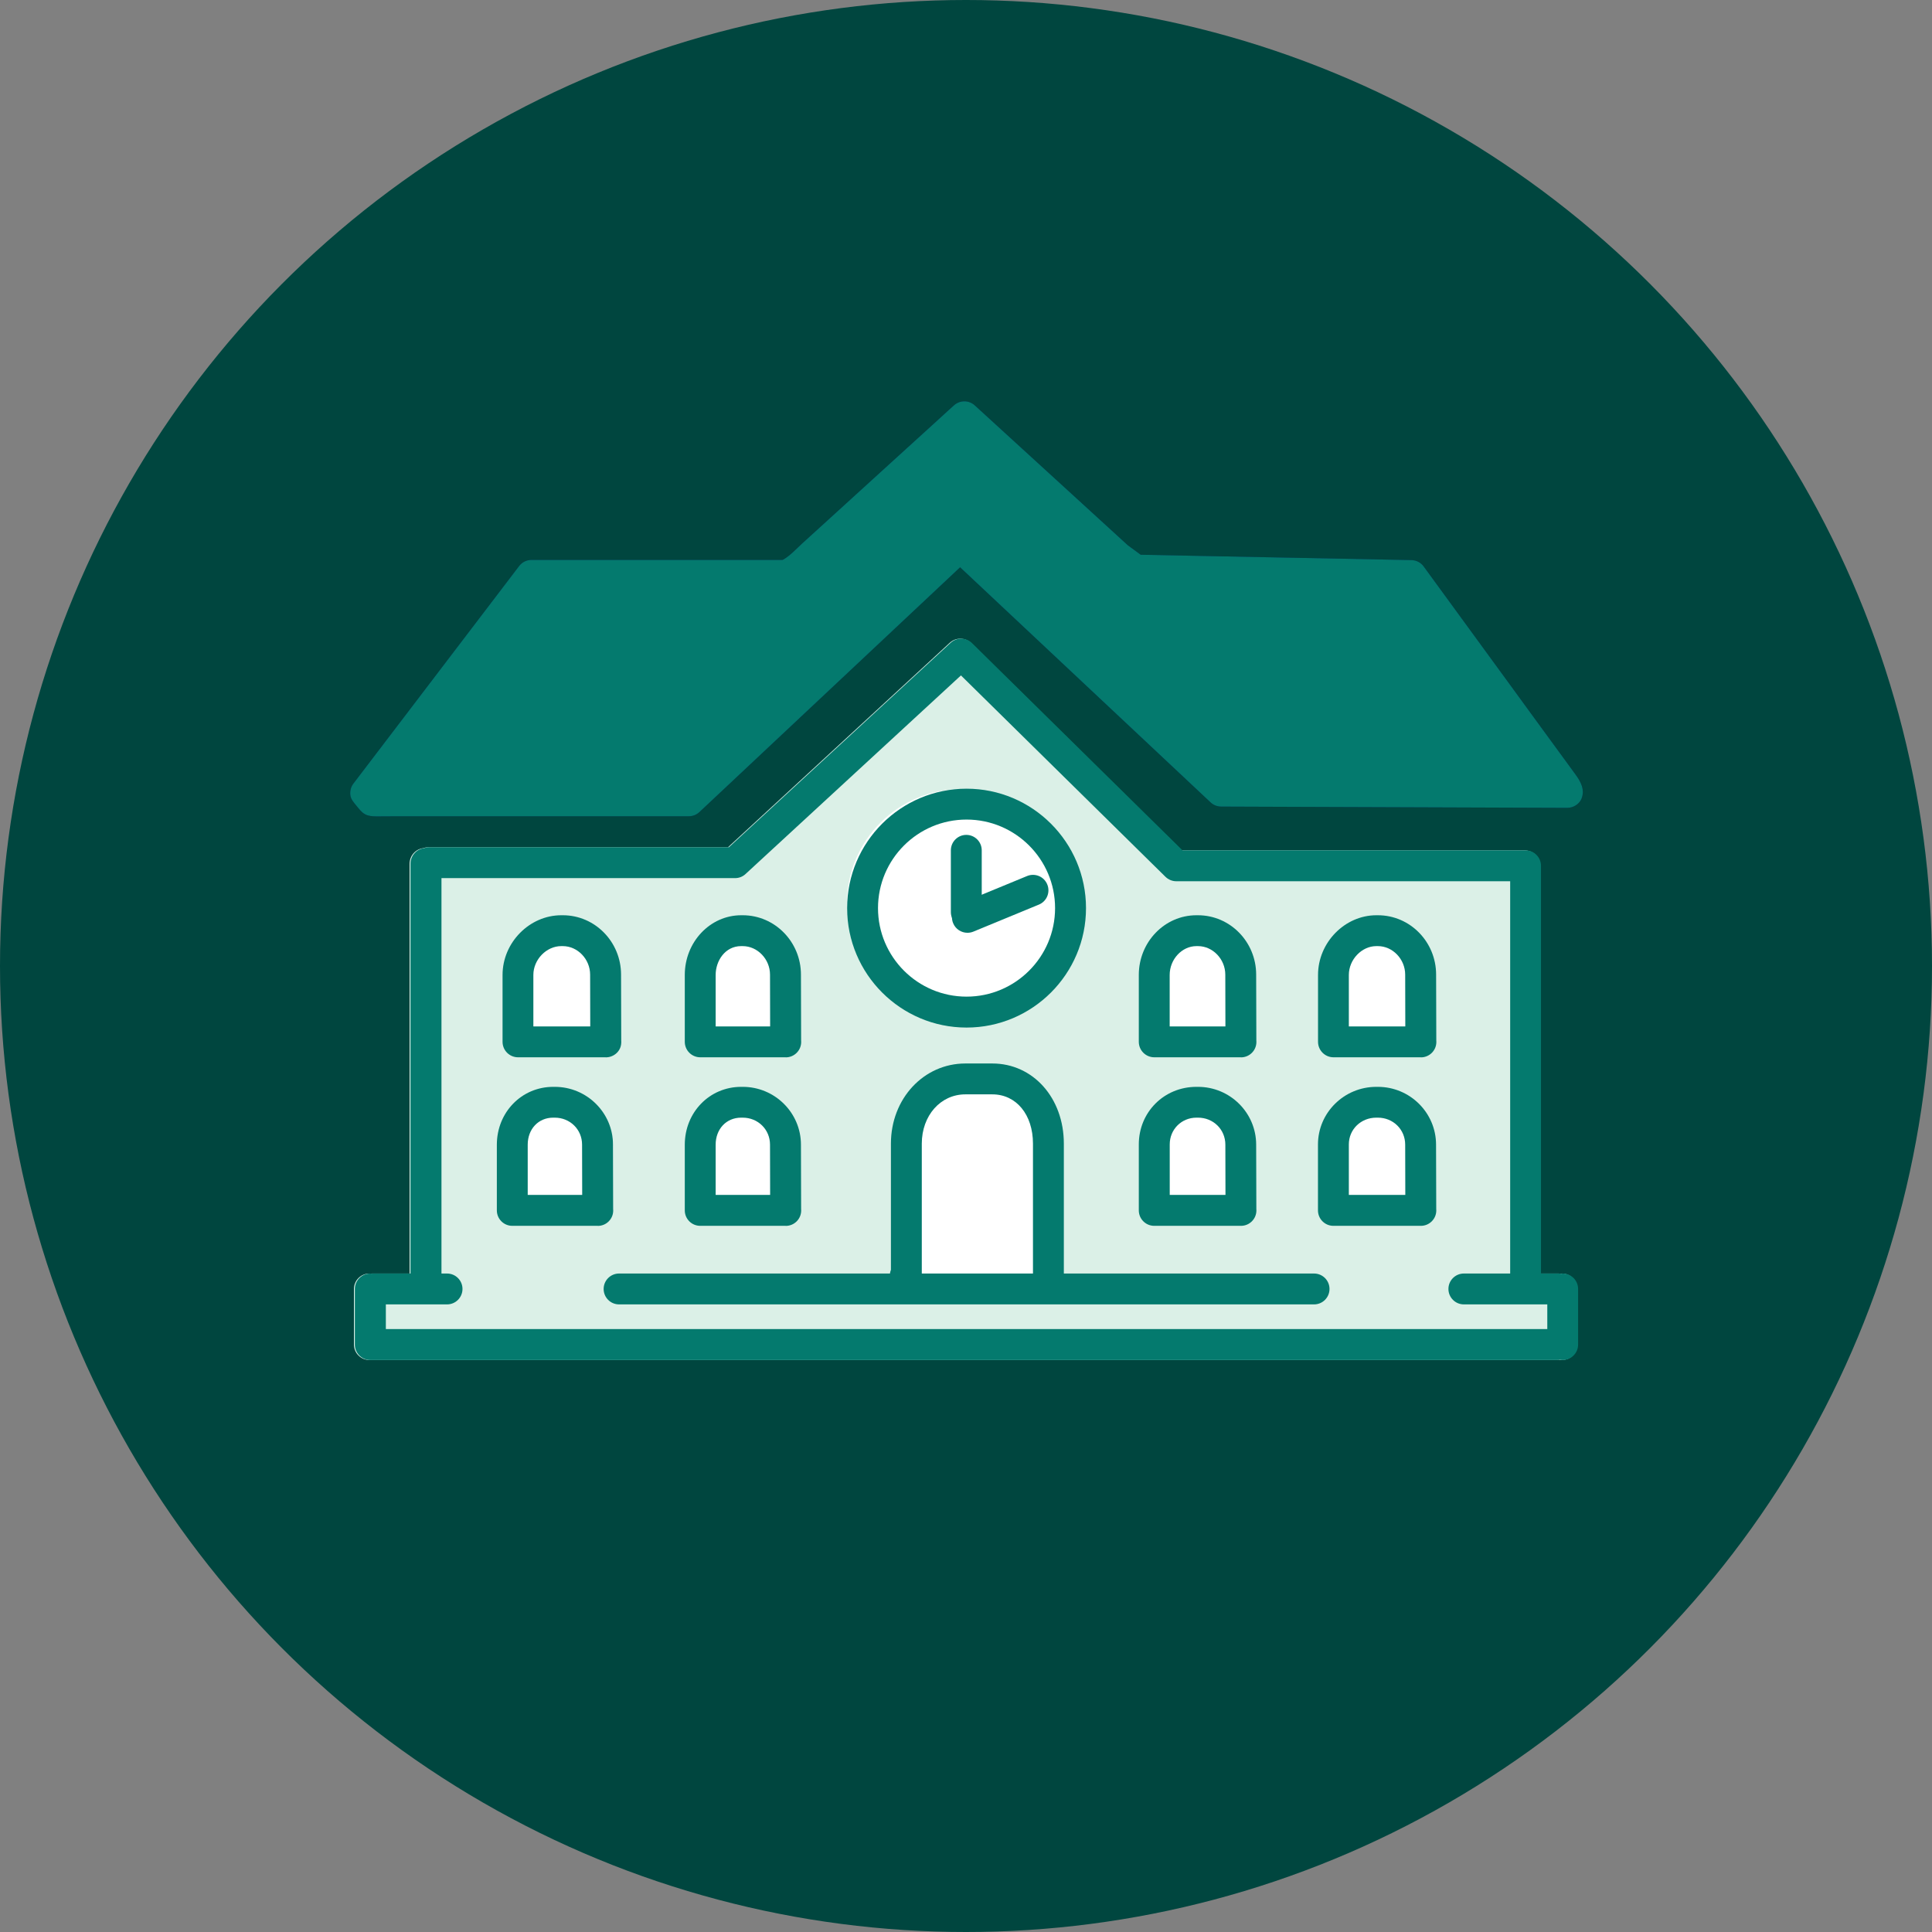
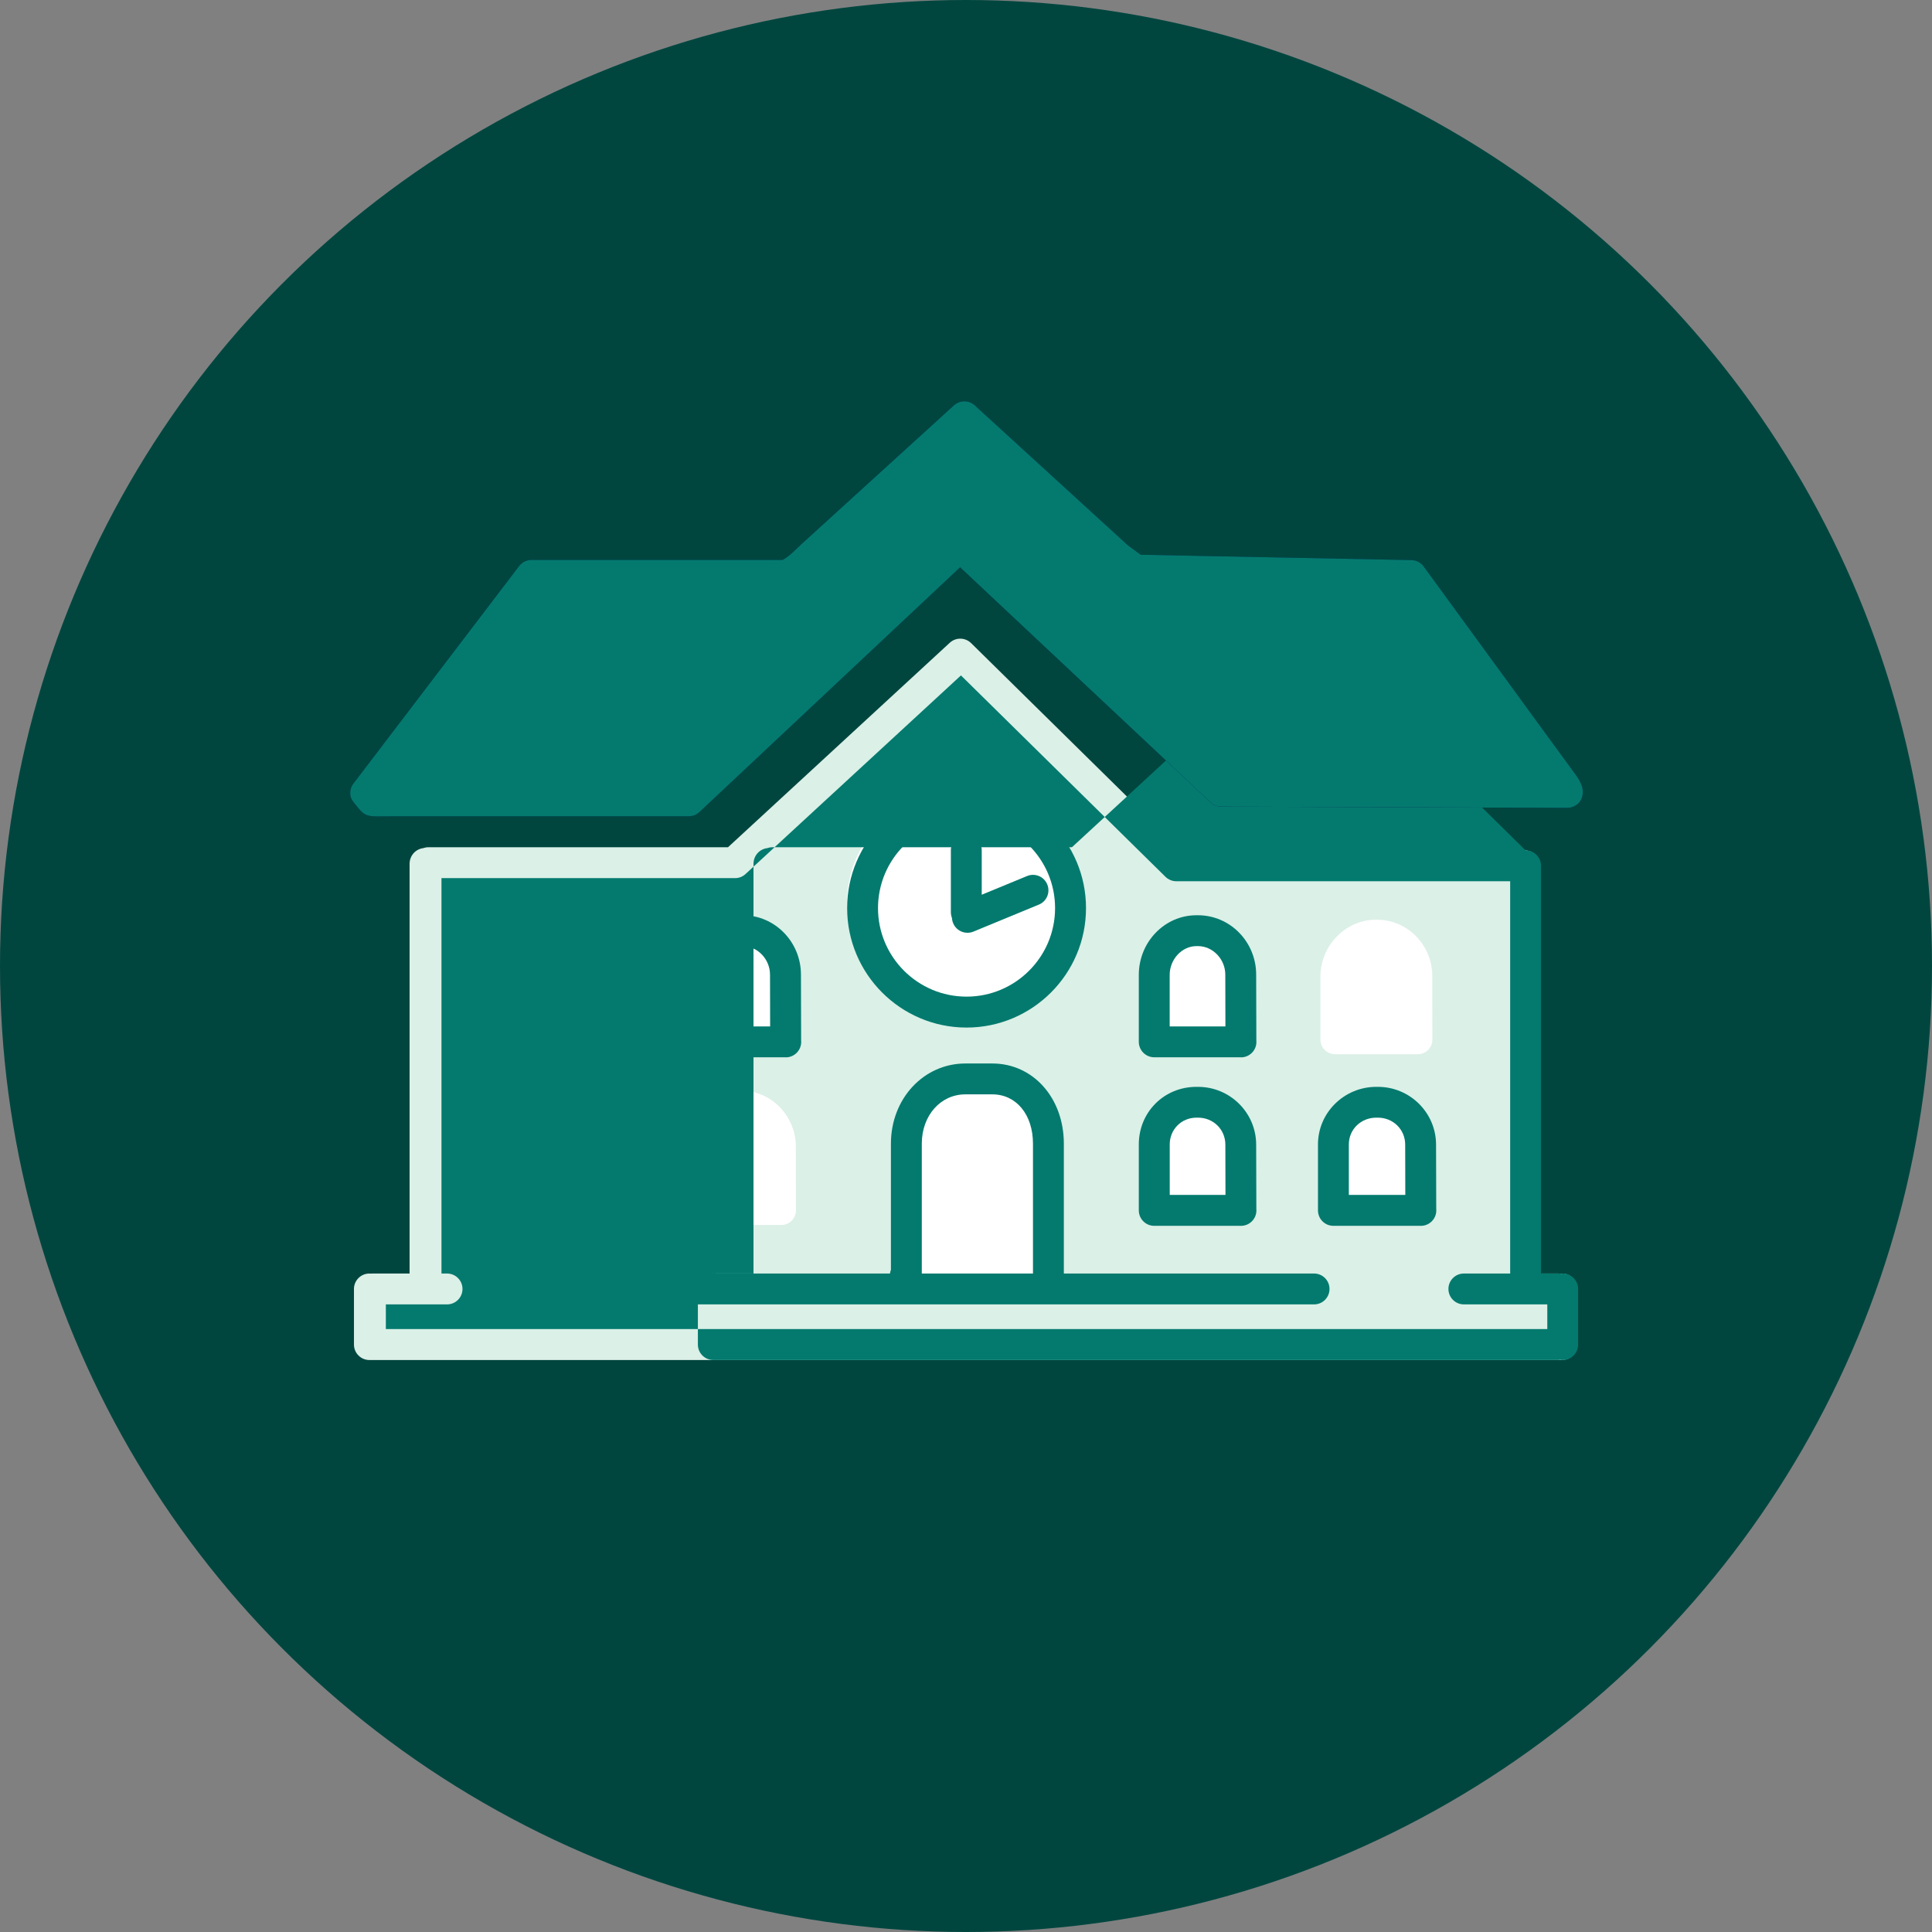
<svg xmlns="http://www.w3.org/2000/svg" id="Layer_2" data-name="Layer 2" viewBox="0 0 321.66 321.66">
  <rect x="0" y="0" width="321.66" height="321.66" fill="#808080" stroke="none" />
  <g id="Layer_1-2" data-name="Layer 1">
    <circle cx="160.83" cy="160.83" r="160.83" style="fill: #00463f; stroke-width: 0px;" />
    <path d="M63.06,226.43h195.94c.18,0,.35-.02.51-.05.17.03.34.05.51.05,1.42,0,2.57-1.15,2.57-2.57v-9.26c0-1.42-1.15-2.57-2.57-2.57-.09,0-.17.02-.26.03-.09,0-.17-.03-.26-.03h-3.09v-67.88c0-1.42-1.15-2.57-2.57-2.57h-57.11l-35.05-34.51c-.98-.96-2.54-.99-3.55-.06l-36.93,34.05h-49.93c-.29,0-.56.06-.82.15-1.27.16-2.26,1.26-2.26,2.61v68.21h-6.27c-.07,0-.14.02-.21.02-.07,0-.14-.02-.21-.02-1.42,0-2.57,1.15-2.57,2.57v9.26c0,1.42,1.15,2.57,2.57,2.57" style="fill: #dbf0e7; stroke-width: 0px;" />
    <g>
      <path d="M160.05,169.49c-10.51,0-19.05-8.55-19.05-19.06s8.55-19.05,19.05-19.05,19.06,8.55,19.06,19.05-8.55,19.06-19.06,19.06Z" style="fill: #fff; stroke-width: 0px;" />
      <g>
        <g>
          <path d="M206.55,175.52s0,0,0,0h-13.66c-1.34,0-2.43-1.09-2.43-2.43v-10.55c0-5.19,4.07-9.41,9.08-9.41h.25c5.06,0,9.18,4.2,9.18,9.36l.02,10.38c0,.07.01.15.01.22,0,1.34-1.09,2.43-2.43,2.43Z" style="fill: #fff; stroke-width: 0px;" />
          <path d="M236.04,175.52s0,0,0,0h-13.77c-1.34,0-2.43-1.09-2.43-2.43v-10.55c0-5.1,4.21-9.41,9.19-9.41h.25c5.06,0,9.18,4.2,9.18,9.36l.02,10.38c0,.07,0,.15,0,.22,0,1.34-1.09,2.43-2.43,2.43Z" style="fill: #fff; stroke-width: 0px;" />
          <g>
-             <path d="M100.82,175.52s0,0,0,0h-13.84c-1.34,0-2.43-1.09-2.43-2.43v-10.55c0-5.1,4.24-9.41,9.26-9.41h.25c5.06,0,9.18,4.2,9.18,9.36l.02,10.38c0,.07,0,.15,0,.22,0,1.34-1.09,2.43-2.43,2.43Z" style="fill: #fff; stroke-width: 0px;" />
            <path d="M130.31,175.52s0,0,0,0h-13.46c-1.34,0-2.43-1.09-2.43-2.43v-10.55c0-5.19,3.99-9.41,8.88-9.41h.25c5.06,0,9.18,4.2,9.18,9.36l.02,10.38c0,.07,0,.15,0,.22,0,1.34-1.09,2.43-2.43,2.43Z" style="fill: #fff; stroke-width: 0px;" />
          </g>
        </g>
        <g>
          <path d="M206.55,203.95s0,0,0,0h-13.66c-1.34,0-2.43-1.09-2.43-2.43v-10.55c0-5.19,4.07-9.41,9.08-9.41h.25c5.06,0,9.18,4.2,9.18,9.36l.02,10.38c0,.07.01.15.01.22,0,1.34-1.09,2.43-2.43,2.43Z" style="fill: #fff; stroke-width: 0px;" />
          <path d="M236.04,203.95s0,0,0,0h-13.77c-1.34,0-2.43-1.09-2.43-2.43v-10.55c0-5.1,4.21-9.41,9.19-9.41h.25c5.06,0,9.18,4.2,9.18,9.36l.02,10.38c0,.07,0,.15,0,.22,0,1.34-1.09,2.43-2.43,2.43Z" style="fill: #fff; stroke-width: 0px;" />
          <g>
            <path d="M99.68,203.95s0,0,0,0h-13.84c-1.34,0-2.43-1.09-2.43-2.43v-10.55c0-5.1,4.24-9.41,9.26-9.41h.25c5.06,0,9.18,4.2,9.18,9.36l.02,10.38c0,.07,0,.15,0,.22,0,1.34-1.09,2.43-2.43,2.43Z" style="fill: #fff; stroke-width: 0px;" />
            <path d="M130.08,203.95s0,0,0,0h-13.46c-1.34,0-2.43-1.09-2.43-2.43v-10.55c0-5.19,3.99-9.41,8.88-9.41h.25c5.06,0,9.18,4.2,9.18,9.36l.02,10.38c0,.07,0,.15,0,.22,0,1.34-1.09,2.43-2.43,2.43Z" style="fill: #fff; stroke-width: 0px;" />
          </g>
        </g>
        <path d="M153.02,189.44c0-4.91,3.27-8.61,7.61-8.61h4.7c4.18,0,7.1,3.54,7.1,8.61v22.67h-19.41v-22.67Z" style="fill: #fff; stroke-width: 0px;" />
      </g>
    </g>
    <g>
      <path d="M160.92,171.08c-10.96,0-19.88-8.92-19.88-19.89s8.92-19.88,19.88-19.88,19.89,8.92,19.89,19.88-8.92,19.89-19.89,19.89ZM160.92,136.45c-8.13,0-14.74,6.61-14.74,14.74s6.61,14.74,14.74,14.74,14.74-6.61,14.74-14.74-6.61-14.74-14.74-14.74Z" style="fill: #047a6e; stroke-width: 0px;" />
      <path d="M160.88,154.43c-1.42,0-2.57-1.15-2.57-2.57v-10.29c0-1.42,1.15-2.57,2.57-2.57s2.57,1.15,2.57,2.57v10.29c0,1.42-1.15,2.57-2.57,2.57Z" style="fill: #047a6e; stroke-width: 0px;" />
      <path d="M161.07,155.3c-1.01,0-1.97-.6-2.38-1.59-.54-1.31.08-2.82,1.4-3.36l10.91-4.5c1.31-.54,2.82.08,3.36,1.4.54,1.31-.08,2.82-1.4,3.36l-10.91,4.5c-.32.13-.65.19-.98.19Z" style="fill: #047a6e; stroke-width: 0px;" />
    </g>
    <path d="M218.78,212.03h-41.66v-21.62c0-7.61-5.12-13.35-11.91-13.35h-4.48c-6.95,0-12.4,5.86-12.4,13.35v21.01c-.08.2-.13.4-.16.61h-45.1c-1.42,0-2.57,1.15-2.57,2.57s1.15,2.57,2.57,2.57h115.71c1.42,0,2.57-1.15,2.57-2.57s-1.15-2.57-2.57-2.57ZM153.47,190.41c0-4.68,3.12-8.21,7.26-8.21h4.48c3.99,0,6.77,3.37,6.77,8.21v21.62h-18.51v-21.62Z" style="fill: #047a6e; stroke-width: 0px;" />
    <g>
      <path d="M206.61,176.03s0,0-.01,0h-14.42c-1.43,0-2.58-1.16-2.58-2.58v-11.13c0-5.48,4.3-9.94,9.59-9.94h.26c5.35,0,9.69,4.43,9.69,9.89l.03,10.96c0,.08.01.16.01.24,0,1.42-1.15,2.57-2.57,2.57ZM194.76,170.89h9.25s.01,0,.01-.01l-.02-8.61c0-2.58-2.08-4.75-4.55-4.75h-.26c-2.41,0-4.45,2.2-4.45,4.8v8.56s0,.01.01.01Z" style="fill: #047a6e; stroke-width: 0px;" />
-       <path d="M236.56,176.03s0,0-.01,0h-14.53c-1.43,0-2.58-1.16-2.58-2.58v-11.13c0-5.39,4.45-9.94,9.71-9.94h.26c5.35,0,9.69,4.43,9.69,9.89l.03,10.96c0,.08.01.16.01.24,0,1.42-1.15,2.57-2.57,2.57ZM224.59,170.89h9.37s.01,0,.01-.01l-.02-8.61c0-2.58-2.08-4.75-4.55-4.75h-.26c-2.43,0-4.57,2.24-4.57,4.8v8.56s0,.01.01.01Z" style="fill: #047a6e; stroke-width: 0px;" />
      <g>
        <path d="M206.61,204.09s0,0-.01,0h-14.43c-1.42,0-2.57-1.15-2.57-2.57v-10.98c0-5.38,4.21-9.59,9.59-9.59h.26c5.35,0,9.69,4.32,9.69,9.63l.03,10.7c0,.08.01.16.01.24,0,1.42-1.15,2.57-2.57,2.57ZM194.75,198.94h9.28l-.02-8.37c0-2.52-2-4.49-4.55-4.49h-.26c-2.49,0-4.45,1.95-4.45,4.45v8.41Z" style="fill: #047a6e; stroke-width: 0px;" />
        <path d="M236.56,204.09s0,0-.01,0h-14.55c-1.42,0-2.57-1.15-2.57-2.57v-10.98c0-5.29,4.36-9.59,9.71-9.59h.26c5.35,0,9.69,4.32,9.69,9.63l.03,10.7c0,.08.01.16.01.24,0,1.42-1.15,2.57-2.57,2.57ZM224.57,198.94h9.4l-.02-8.37c0-2.52-2-4.49-4.55-4.49h-.26c-2.56,0-4.57,1.95-4.57,4.45v8.41Z" style="fill: #047a6e; stroke-width: 0px;" />
      </g>
      <g>
        <path d="M100.85,176.03h0s-14.6,0-14.6,0c-1.43,0-2.58-1.16-2.58-2.58v-11.13c0-5.39,4.48-9.94,9.78-9.94h.26c5.35,0,9.69,4.43,9.69,9.89l.03,10.96c.02.2.01.41-.02.64-.16,1.26-1.29,2.17-2.55,2.17ZM88.82,170.89h9.44s.01,0,.01-.01l-.02-8.61c0-2.58-2.08-4.75-4.55-4.75h-.26c-2.47,0-4.64,2.24-4.64,4.8v8.56s0,.01.01.01Z" style="fill: #047a6e; stroke-width: 0px;" />
        <path d="M130.81,176.03s0,0-.01,0h-14.21c-1.43,0-2.58-1.16-2.58-2.58v-11.13c0-5.48,4.21-9.94,9.39-9.94h.26c5.34,0,9.69,4.43,9.69,9.89l.03,10.96c0,.08.01.16.01.24,0,1.42-1.15,2.57-2.57,2.57ZM119.16,170.89h9.05s.01,0,.01-.01l-.02-8.61c0-2.58-2.08-4.75-4.55-4.75h-.26c-2.66,0-4.24,2.44-4.24,4.8v8.56s0,.01.01.01Z" style="fill: #047a6e; stroke-width: 0px;" />
      </g>
-       <path d="M130.81,204.09s0,0-.01,0h-14.22c-1.42,0-2.57-1.15-2.57-2.57v-10.93c0-5.4,4.12-9.64,9.39-9.64h.26c5.34,0,9.69,4.32,9.69,9.63l.03,10.71c0,.08.01.16.01.24,0,1.42-1.15,2.57-2.57,2.57ZM119.15,198.94h9.07l-.02-8.37c0-2.52-2-4.49-4.55-4.49h-.26c-2.46,0-4.24,1.89-4.24,4.5v8.36Z" style="fill: #047a6e; stroke-width: 0px;" />
-       <path d="M99.52,204.09s0,0-.01,0h-14.22c-1.42,0-2.57-1.15-2.57-2.57v-10.93c0-5.4,4.12-9.64,9.39-9.64h.26c5.34,0,9.69,4.32,9.69,9.63l.03,10.71c0,.08.01.16.01.24,0,1.42-1.15,2.57-2.57,2.57ZM87.86,198.94h9.07l-.02-8.37c0-2.52-2-4.49-4.55-4.49h-.26c-2.46,0-4.24,1.89-4.24,4.5v8.36Z" style="fill: #047a6e; stroke-width: 0px;" />
    </g>
-     <path d="M63.21,226.43h195.94c.18,0,.35-.02.51-.05.17.03.34.05.51.05,1.42,0,2.57-1.15,2.57-2.57v-9.26c0-1.42-1.15-2.57-2.57-2.57-.09,0-.17.02-.26.03-.09,0-.17-.03-.26-.03h-3.09v-67.88c0-1.42-1.15-2.57-2.57-2.57h-57.11l-35.05-34.51c-.98-.96-2.54-.99-3.55-.06l-36.93,34.05h-49.93c-.29,0-.56.06-.82.15-1.27.16-2.26,1.26-2.26,2.61v68.21h-6.27c-.07,0-.14.02-.21.02-.07,0-.14-.02-.21-.02-1.42,0-2.57,1.15-2.57,2.57v9.26c0,1.42,1.15,2.57,2.57,2.57M73.5,146.2h48.88c.65,0,1.27-.24,1.74-.68l35.87-33.07,34.05,33.53c.48.47,1.13.74,1.8.74h55.59v65.31h-7.71c-1.42,0-2.57,1.15-2.57,2.57s1.15,2.57,2.57,2.57h13.89v4.11H64.24v-4.11h10.19c1.42,0,2.57-1.15,2.57-2.57s-1.15-2.57-2.57-2.57h-.93v-65.83Z" style="fill: #047a6e; stroke-width: 0px;" />
+     <path d="M63.21,226.43h195.94c.18,0,.35-.02.51-.05.17.03.34.05.51.05,1.42,0,2.57-1.15,2.57-2.57v-9.26c0-1.42-1.15-2.57-2.57-2.57-.09,0-.17.02-.26.03-.09,0-.17-.03-.26-.03h-3.09v-67.88c0-1.42-1.15-2.57-2.57-2.57l-35.05-34.51c-.98-.96-2.54-.99-3.55-.06l-36.93,34.05h-49.93c-.29,0-.56.06-.82.15-1.27.16-2.26,1.26-2.26,2.61v68.21h-6.27c-.07,0-.14.02-.21.02-.07,0-.14-.02-.21-.02-1.42,0-2.57,1.15-2.57,2.57v9.26c0,1.42,1.15,2.57,2.57,2.57M73.5,146.2h48.88c.65,0,1.27-.24,1.74-.68l35.87-33.07,34.05,33.53c.48.47,1.13.74,1.8.74h55.59v65.31h-7.71c-1.42,0-2.57,1.15-2.57,2.57s1.15,2.57,2.57,2.57h13.89v4.11H64.24v-4.11h10.19c1.42,0,2.57-1.15,2.57-2.57s-1.15-2.57-2.57-2.57h-.93v-65.83Z" style="fill: #047a6e; stroke-width: 0px;" />
    <path d="M187.79,90.8l-25.5-23.31c-.98-.9-2.48-.9-3.47,0-.35.31-.69.63-1.04.94-.92.84-1.84,1.68-2.76,2.52-1.32,1.2-2.65,2.41-3.97,3.61-1.55,1.41-3.1,2.82-4.65,4.23s-3.21,2.92-4.81,4.38c-1.48,1.35-2.97,2.7-4.45,4.05-1.19,1.08-2.38,2.17-3.57,3.25-.99.9-1.98,2.01-3.14,2.68-.04.02-.09.05-.13.06-.05.01-.09.01-.14.01-1.09,0-2.17,0-3.26,0h-38.41c-.8,0-1.56.37-2.05,1.01,0,0-27.6,36.23-27.61,36.24-.42.55-.58,1.24-.5,1.92s.57,1.22,1,1.74c.44.53.85,1.12,1.46,1.44.55.3,1.21.34,1.84.35,1.16.01,2.33-.02,3.49-.02h48.57c.65,0,1.28-.25,1.76-.7l43.4-40.75,41.7,39.14c.47.45,1.1.69,1.75.7,0,0,57.63.21,57.65.21.97,0,1.97-.6,2.35-1.51.61-1.49-.11-2.83-.97-4.01-.56-.77-1.13-1.55-1.69-2.32-.84-1.15-1.68-2.31-2.53-3.46-1.04-1.42-2.08-2.85-3.12-4.27-1.15-1.58-2.31-3.17-3.46-4.75-1.19-1.63-2.38-3.26-3.57-4.89s-2.29-3.14-3.43-4.7c-1.02-1.39-2.03-2.79-3.05-4.18-.81-1.11-1.62-2.22-2.43-3.33l-1.56-2.14-.46-.63c-.47-.65-1.22-1.04-2.03-1.06l-45.08-.89M194.06,103.88c.5.51,1.17.77,1.83.77s1.31-.25,1.81-.74c1.01-1,1.02-2.63.02-3.64l-2.61-2.64,38.52.76,22.59,30.97-51.89-.19-42.72-40.1c-.99-.93-2.53-.93-3.52,0l-44.41,41.7h-48.59l24.68-32.4h34.98l-3.84,3.54c-1.04.96-1.11,2.59-.15,3.63.51.55,1.2.83,1.89.83.62,0,1.25-.23,1.74-.68.88-.81,1.75-1.61,2.63-2.42,2.76-2.54,5.51-5.06,8.34-7.52,1.66-1.45,3.28-2.94,4.92-4.42,1.56-1.42,3.13-2.85,4.69-4.27s3.28-2.99,4.92-4.48c1.52-1.39,3.05-2.77,4.57-4.16,1.21-1.1,2.43-2.21,3.64-3.31.71-.65,1.42-1.29,2.13-1.94l.32-.29,26.21,23.96" style="fill: #061a53; stroke-width: 0px;" />
    <path d="M187.79,90.8l-25.5-23.31c-.98-.9-2.48-.9-3.47,0-.35.31-.69.63-1.04.94-.92.84-1.84,1.68-2.76,2.52-1.32,1.2-2.65,2.41-3.97,3.61-1.55,1.41-3.1,2.82-4.65,4.23s-3.21,2.92-4.81,4.38c-1.48,1.35-2.97,2.7-4.45,4.05-1.19,1.08-2.38,2.17-3.57,3.25-.99.9-1.98,2.01-3.14,2.68-.04.02-.09.05-.13.06-.05.01-.09.01-.14.01-1.09,0-2.17,0-3.26,0h-38.41c-.8,0-1.56.37-2.05,1.01,0,0-27.6,36.23-27.61,36.24-.42.55-.58,1.24-.5,1.92s.57,1.22,1,1.74c.44.53.85,1.12,1.46,1.44.55.3,1.21.34,1.84.35,1.16.01,2.33-.02,3.49-.02h48.57c.65,0,1.28-.25,1.76-.7l43.4-40.75,41.7,39.14c.47.45,1.1.69,1.75.7,0,0,57.63.21,57.65.21.97,0,1.97-.6,2.35-1.51.61-1.49-.11-2.83-.97-4.01-.56-.77-1.13-1.55-1.69-2.32-.84-1.15-1.68-2.31-2.53-3.46-1.04-1.42-2.08-2.85-3.12-4.27-1.15-1.58-2.31-3.17-3.46-4.75-1.19-1.63-2.38-3.26-3.57-4.89s-2.29-3.14-3.43-4.7c-1.02-1.39-2.03-2.79-3.05-4.18-.81-1.11-1.62-2.22-2.43-3.33l-1.56-2.14-.46-.63c-.47-.65-1.22-1.04-2.03-1.06l-45.08-.89" style="fill: #047a6e; stroke-width: 0px;" />
  </g>
</svg>